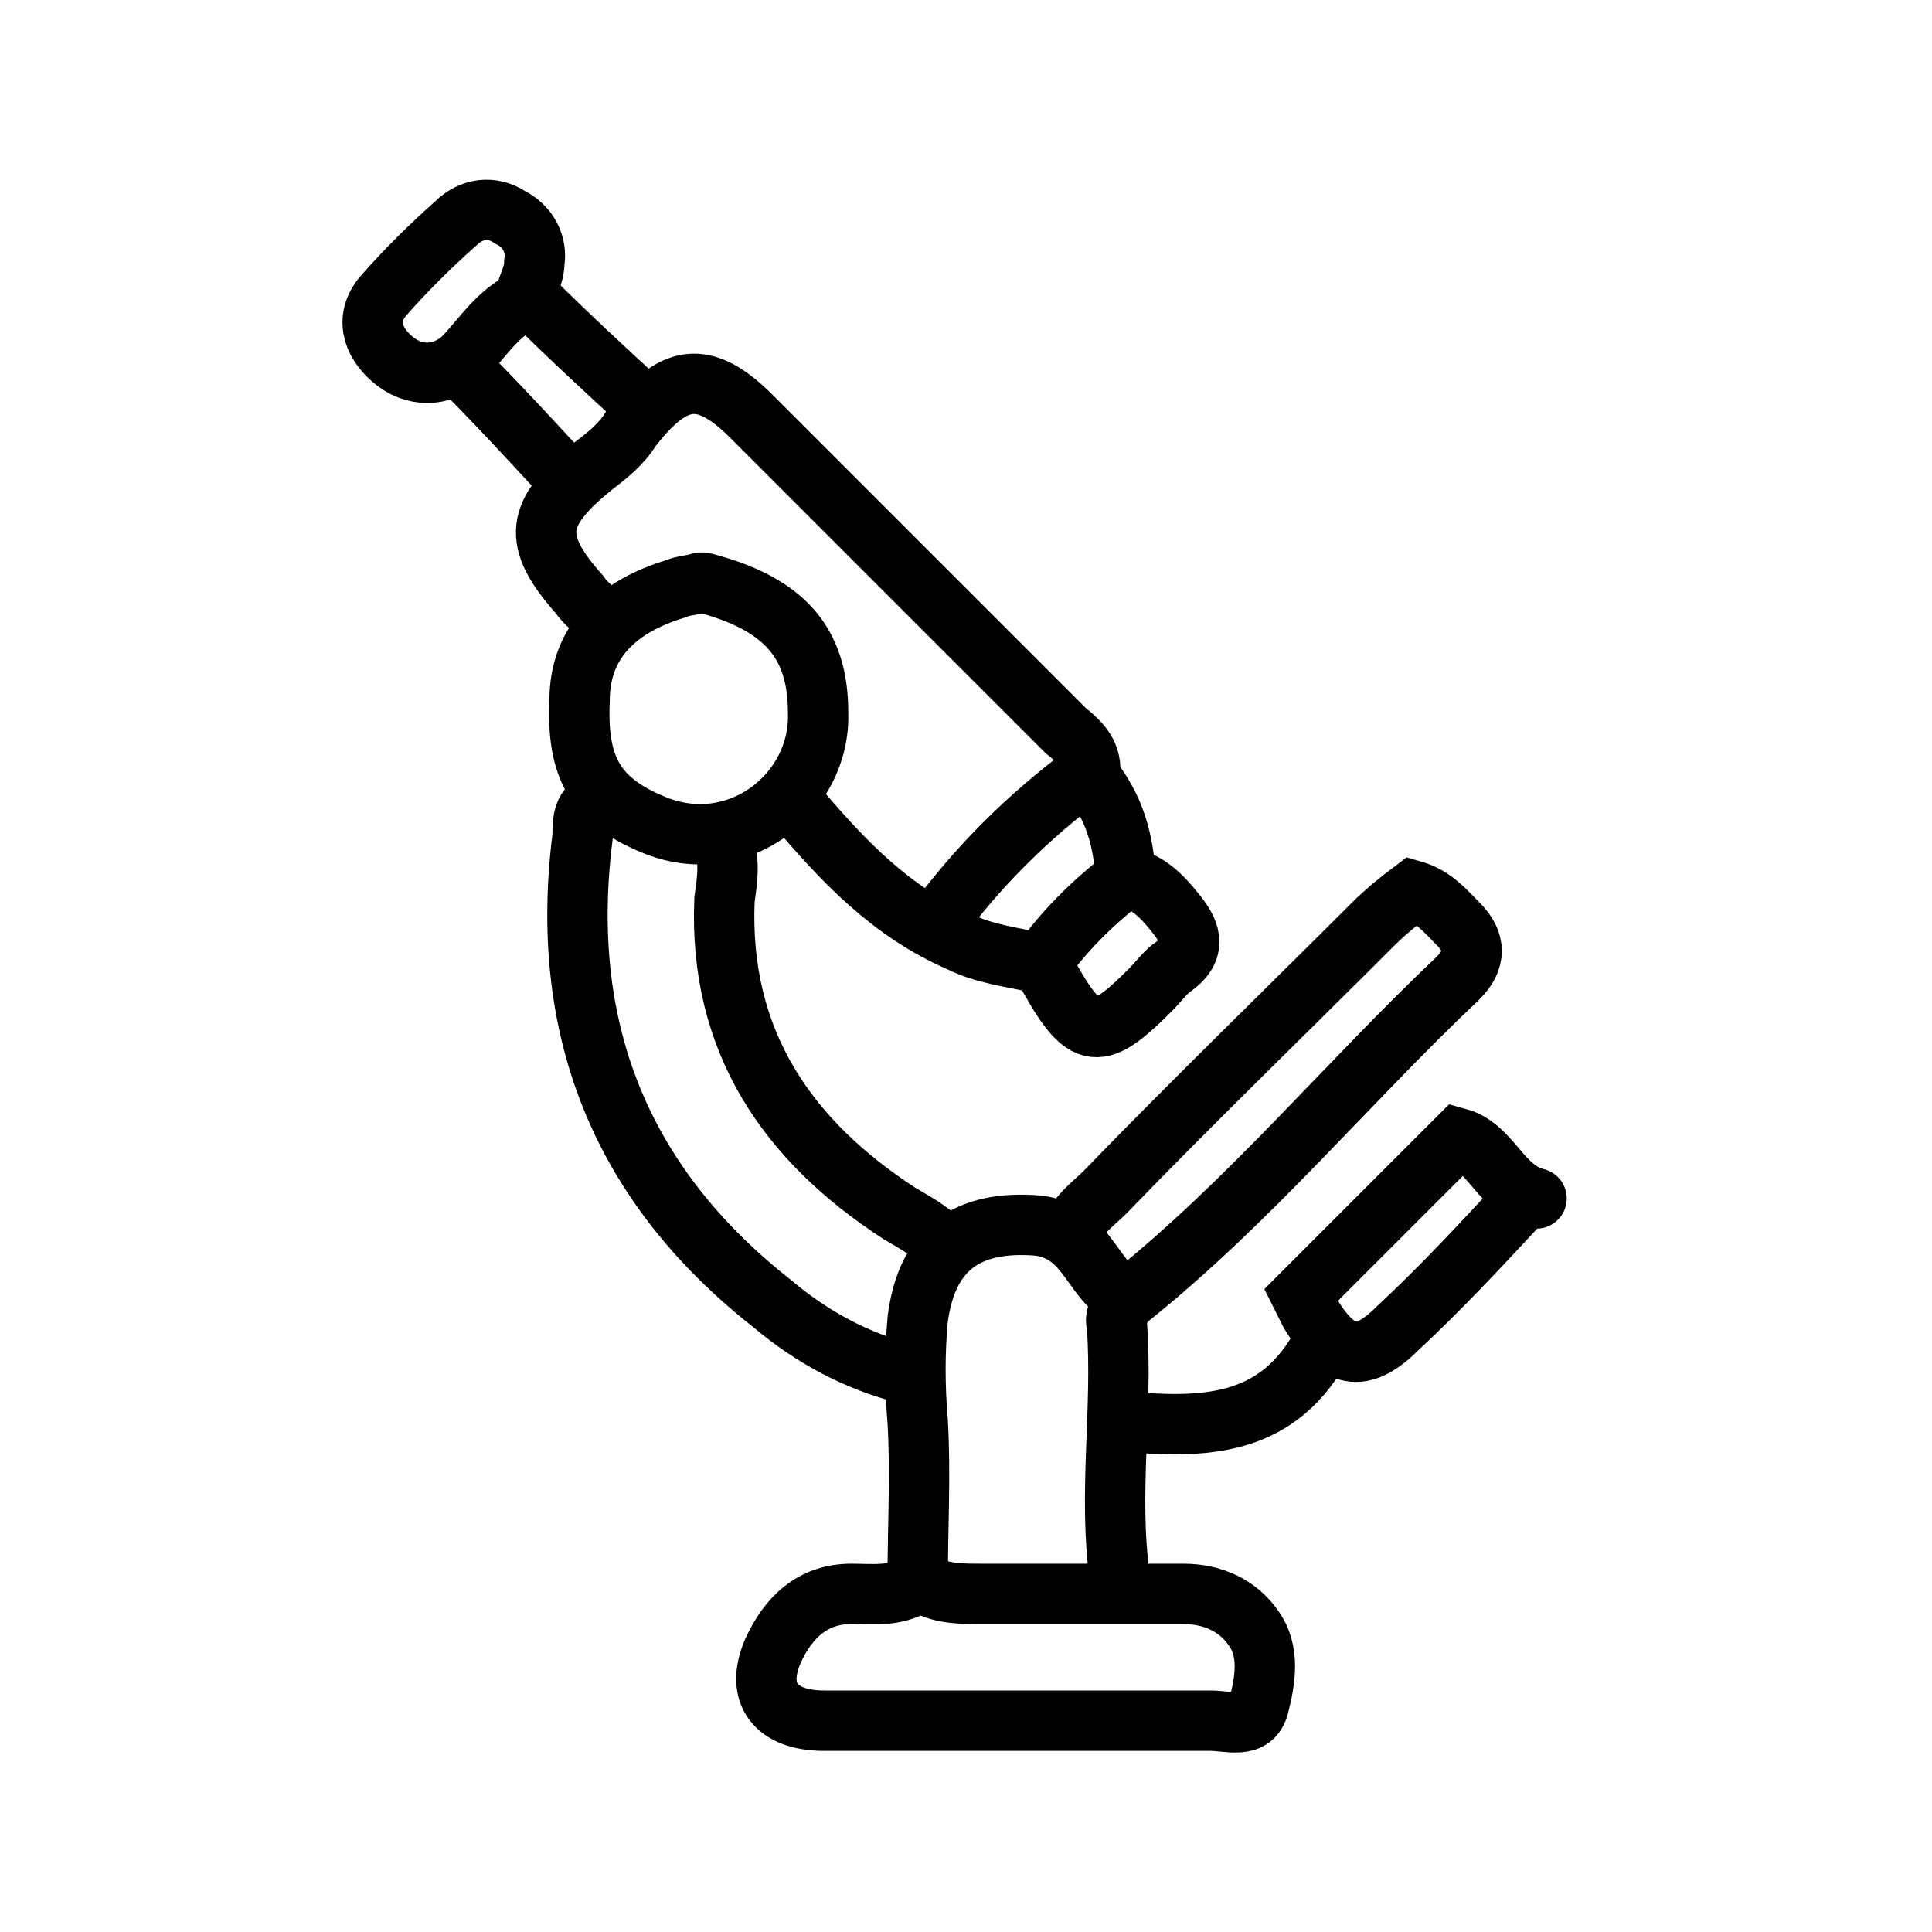
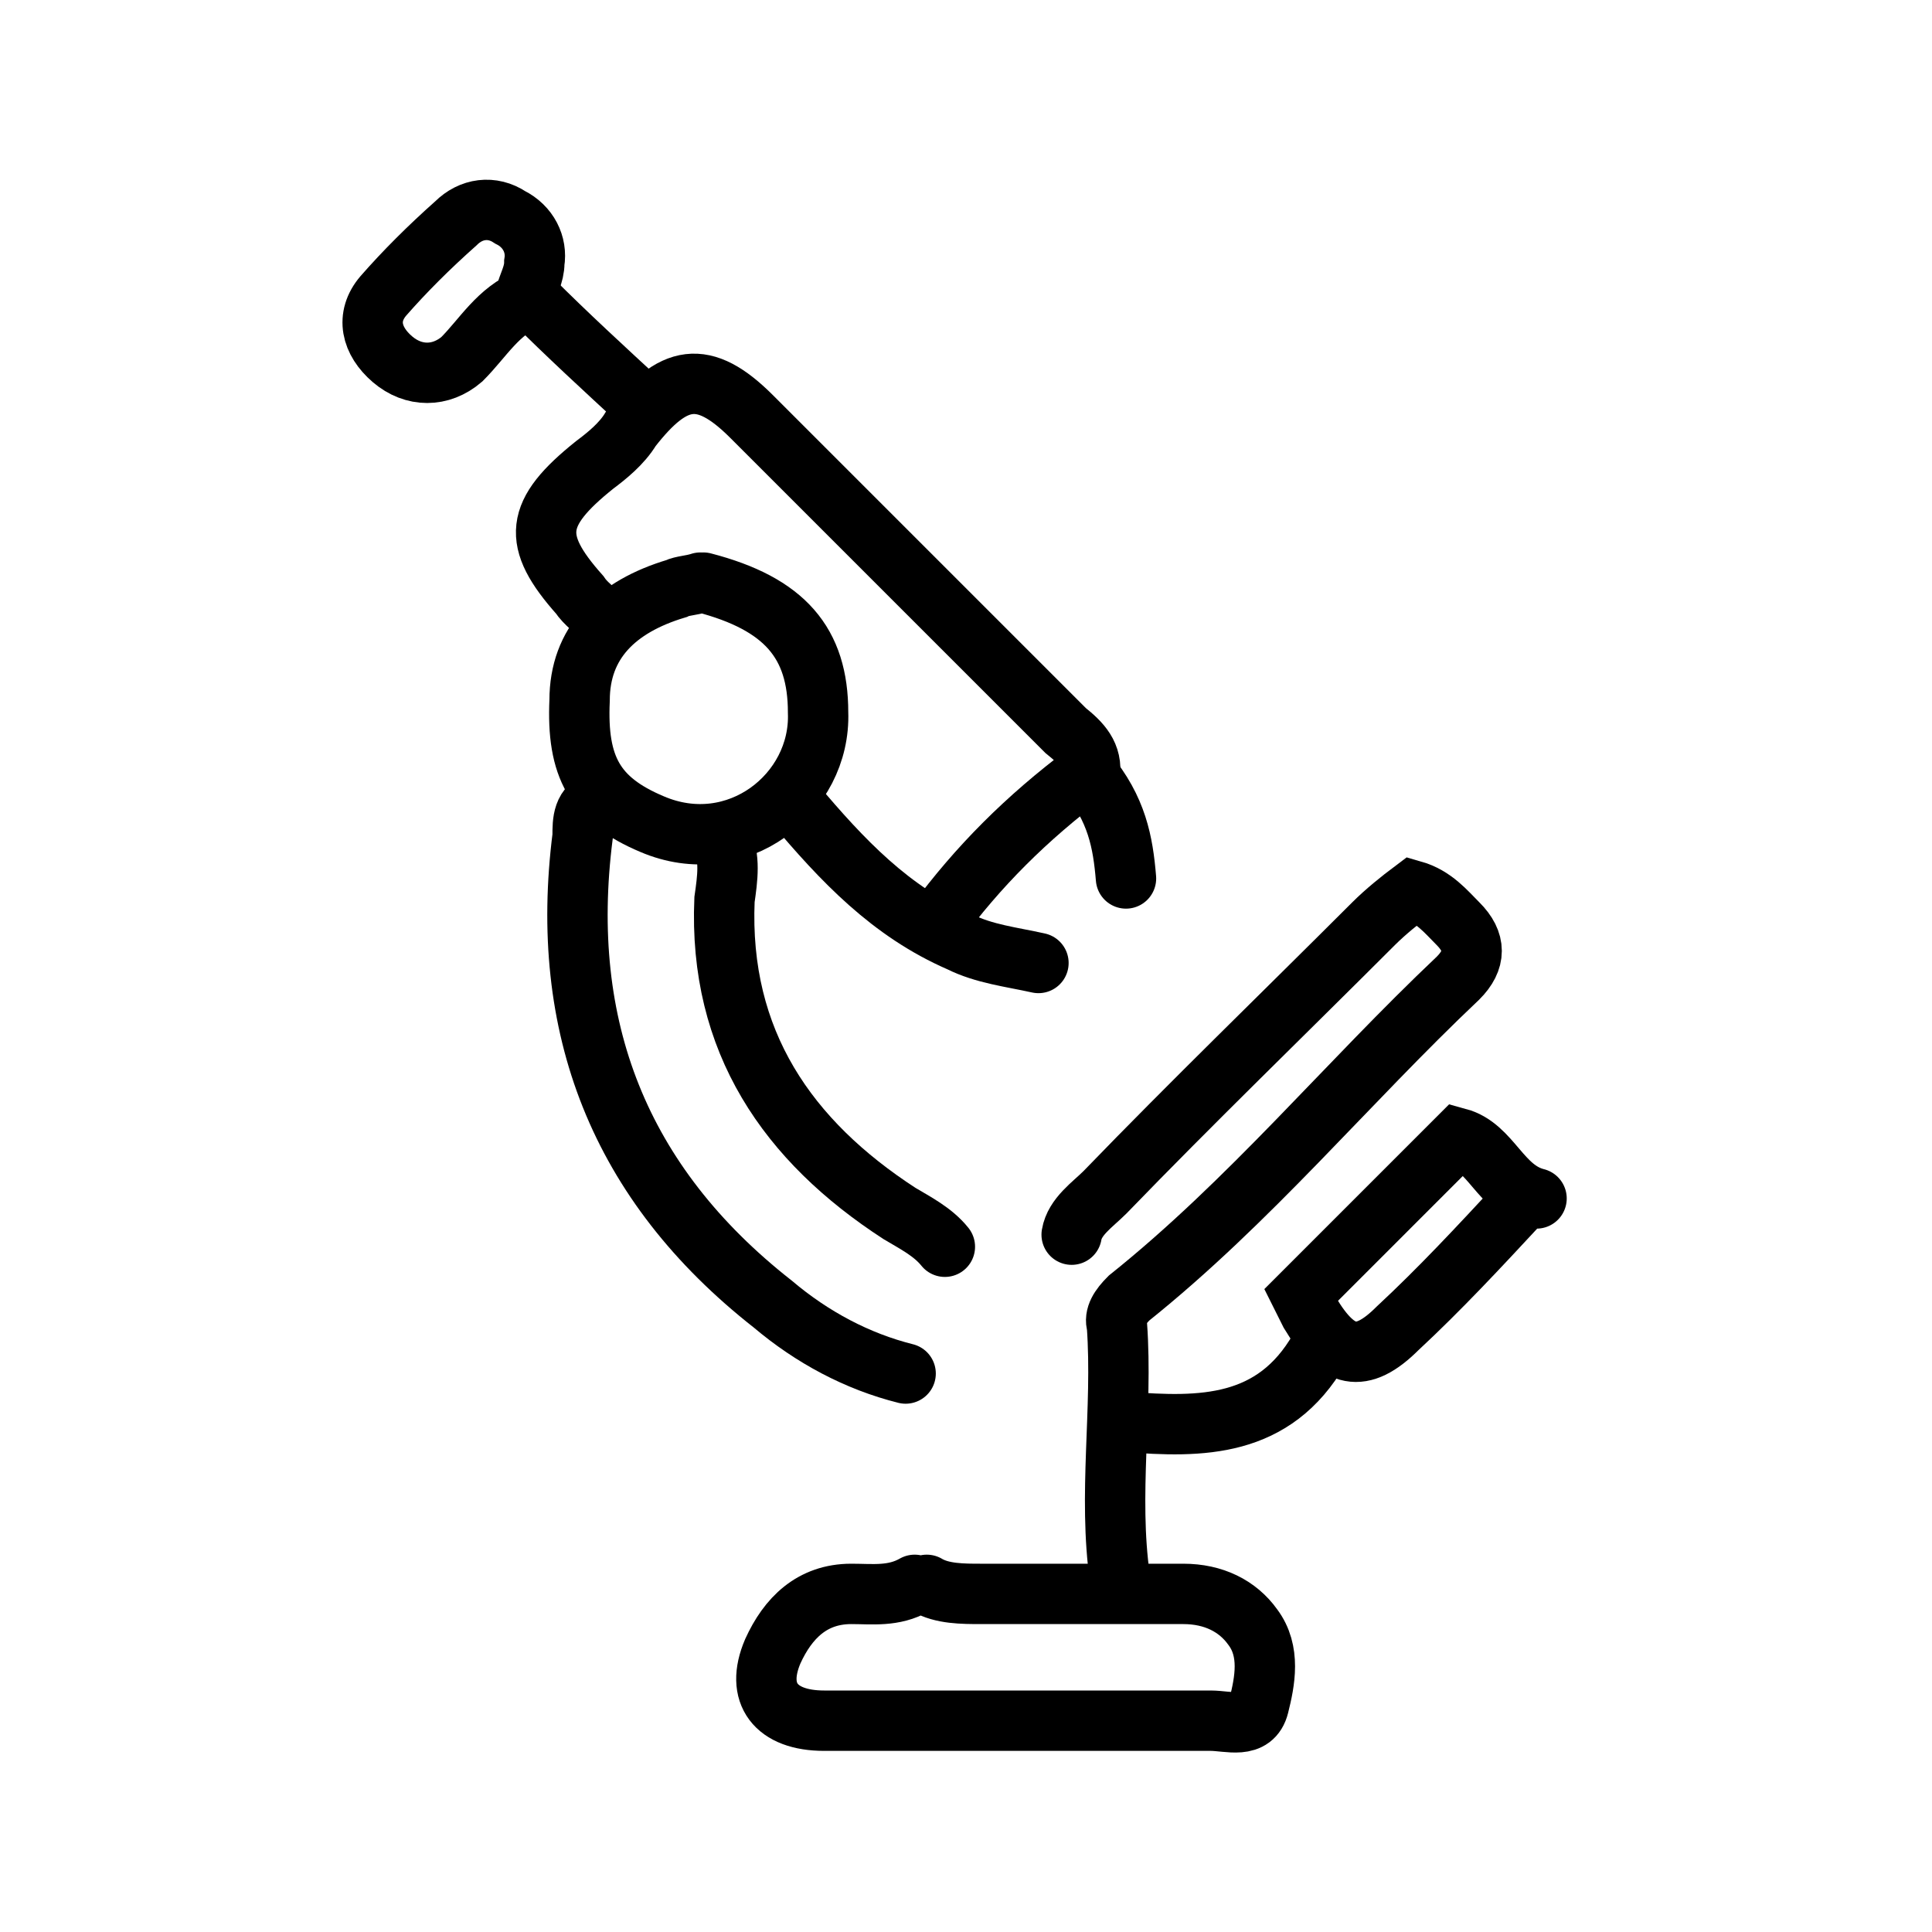
<svg xmlns="http://www.w3.org/2000/svg" version="1.1" id="Layer_1" x="0px" y="0px" width="64px" height="64px" viewBox="0 0 64 64" style="enable-background:new 0 0 64 64;" xml:space="preserve">
  <g>
    <path fill="none" stroke="#000000" stroke-width="2" stroke-linecap="round" stroke-miterlimit="10" d="M30.3,52.5   c-0.7,0.4-1.4,0.3-2.1,0.3c-1.3,0-2.1,0.8-2.6,1.9c-0.6,1.4,0.1,2.3,1.7,2.3c4.3,0,8.6,0,12.8,0c0.6,0,1.4,0.3,1.6-0.5   c0.2-0.8,0.4-1.8-0.2-2.6c-0.5-0.7-1.3-1.1-2.3-1.1c-2.2,0-4.5,0-6.7,0c-0.6,0-1.3,0-1.8-0.3" />
    <path fill="none" stroke="#000000" stroke-width="2" stroke-linecap="round" stroke-miterlimit="10" d="M19.9,26.5   c-0.6,0.2-0.6,0.7-0.6,1.2c-0.8,6.3,1.2,11.5,6.3,15.5c1.3,1.1,2.8,1.9,4.4,2.3" />
    <path fill="none" stroke="#000000" stroke-width="2" stroke-linecap="round" stroke-miterlimit="10" d="M36.1,25.7   c0.1-0.7-0.3-1.1-0.8-1.5c-3.5-3.5-6.9-6.9-10.4-10.4c-1.6-1.6-2.6-1.4-4,0.4c-0.3,0.5-0.8,0.9-1.2,1.2c-2,1.6-2.1,2.5-0.5,4.3   c0.2,0.3,0.5,0.5,0.8,0.8" />
    <path fill="none" stroke="#000000" stroke-width="2" stroke-linecap="round" stroke-miterlimit="10" d="M23.9,27.8   c0.3,0.6,0.2,1.3,0.1,2c-0.2,4.7,2.1,8,5.8,10.4c0.5,0.3,1.1,0.6,1.5,1.1" />
    <path fill="none" stroke="#000000" stroke-width="2" stroke-linecap="round" stroke-miterlimit="10" d="M35.5,40.9   c0.1-0.6,0.7-1,1.1-1.4c2.9-3,5.9-5.9,8.9-8.9c0.4-0.4,0.9-0.8,1.3-1.1c0.7,0.2,1.1,0.7,1.5,1.1c0.6,0.6,0.6,1.2,0,1.8   c-3.7,3.5-6.9,7.4-10.9,10.6c-0.3,0.3-0.5,0.6-0.4,0.9c0.2,2.8-0.3,5.6,0.1,8.4" />
    <path fill="none" stroke="#000000" stroke-width="2" stroke-linecap="round" stroke-miterlimit="10" d="M17.4,9.8   c0.1-0.4,0.3-0.7,0.3-1.1c0.1-0.6-0.2-1.2-0.8-1.5c-0.6-0.4-1.3-0.3-1.8,0.2c-0.9,0.8-1.7,1.6-2.4,2.4c-0.6,0.7-0.4,1.5,0.3,2.1   c0.7,0.6,1.6,0.6,2.3,0c0.7-0.7,1.2-1.6,2.2-2" />
    <path fill="none" stroke="#000000" stroke-width="2" stroke-linecap="round" stroke-miterlimit="10" d="M23.3,19.3   c2.7,0.7,3.8,2,3.8,4.3c0.1,2.7-2.7,4.9-5.5,3.7c-1.9-0.8-2.5-1.9-2.4-4.1c0-1.9,1.2-3.1,3.2-3.7c0.2-0.1,0.5-0.1,0.8-0.2" />
-     <path fill="none" stroke="#000000" stroke-width="2" stroke-linecap="round" stroke-miterlimit="10" d="M37.5,29.1   c0.6,0.2,1,0.6,1.4,1.1c0.5,0.6,0.8,1.2,0,1.8c-0.3,0.2-0.5,0.5-0.8,0.8c-1.8,1.8-2.2,1.7-3.6-0.9c0.7-1,1.6-1.9,2.6-2.7" />
-     <path fill="none" stroke="#000000" stroke-width="2" stroke-linecap="round" stroke-miterlimit="10" d="M37,42.8   c-0.9-0.7-1.1-2-2.6-2.2c-2.4-0.2-3.7,0.8-4,3.1c-0.1,1.1-0.1,2.2,0,3.4c0.1,1.7,0,3.5,0,5.2" />
    <path fill="none" stroke="#000000" stroke-width="2" stroke-linecap="round" stroke-miterlimit="10" d="M43.7,44.7   c-1.5,2.6-3.9,2.6-6.4,2.4" />
    <path fill="none" stroke="#000000" stroke-width="2" stroke-linecap="round" stroke-miterlimit="10" d="M50.3,39.9   c-1.3,1.4-2.6,2.8-4,4.1c-1.2,1.2-2,1-2.9-0.5c-0.1-0.2-0.2-0.4-0.3-0.6c1.8-1.8,3.5-3.5,5.2-5.2c1.1,0.3,1.4,1.7,2.6,2" />
    <path fill="none" stroke="#000000" stroke-width="2" stroke-linecap="round" stroke-miterlimit="10" d="M37.3,29.1   c-0.1-1.2-0.3-2.3-1.3-3.5c-2,1.5-3.6,3.1-5,5" />
    <path fill="none" stroke="#000000" stroke-width="2" stroke-linecap="round" stroke-miterlimit="10" d="M26.3,26.6   c1.6,1.9,3.2,3.6,5.5,4.6c0.8,0.4,1.7,0.5,2.6,0.7" />
    <path fill="none" stroke="#000000" stroke-width="2" stroke-linecap="round" stroke-miterlimit="10" d="M17.6,9.9   c1.2,1.2,2.4,2.3,3.7,3.5" />
-     <path fill="none" stroke="#000000" stroke-width="2" stroke-linecap="round" stroke-miterlimit="10" d="M15.3,12.2   c1.2,1.2,2.3,2.4,3.5,3.7" />
  </g>
</svg>